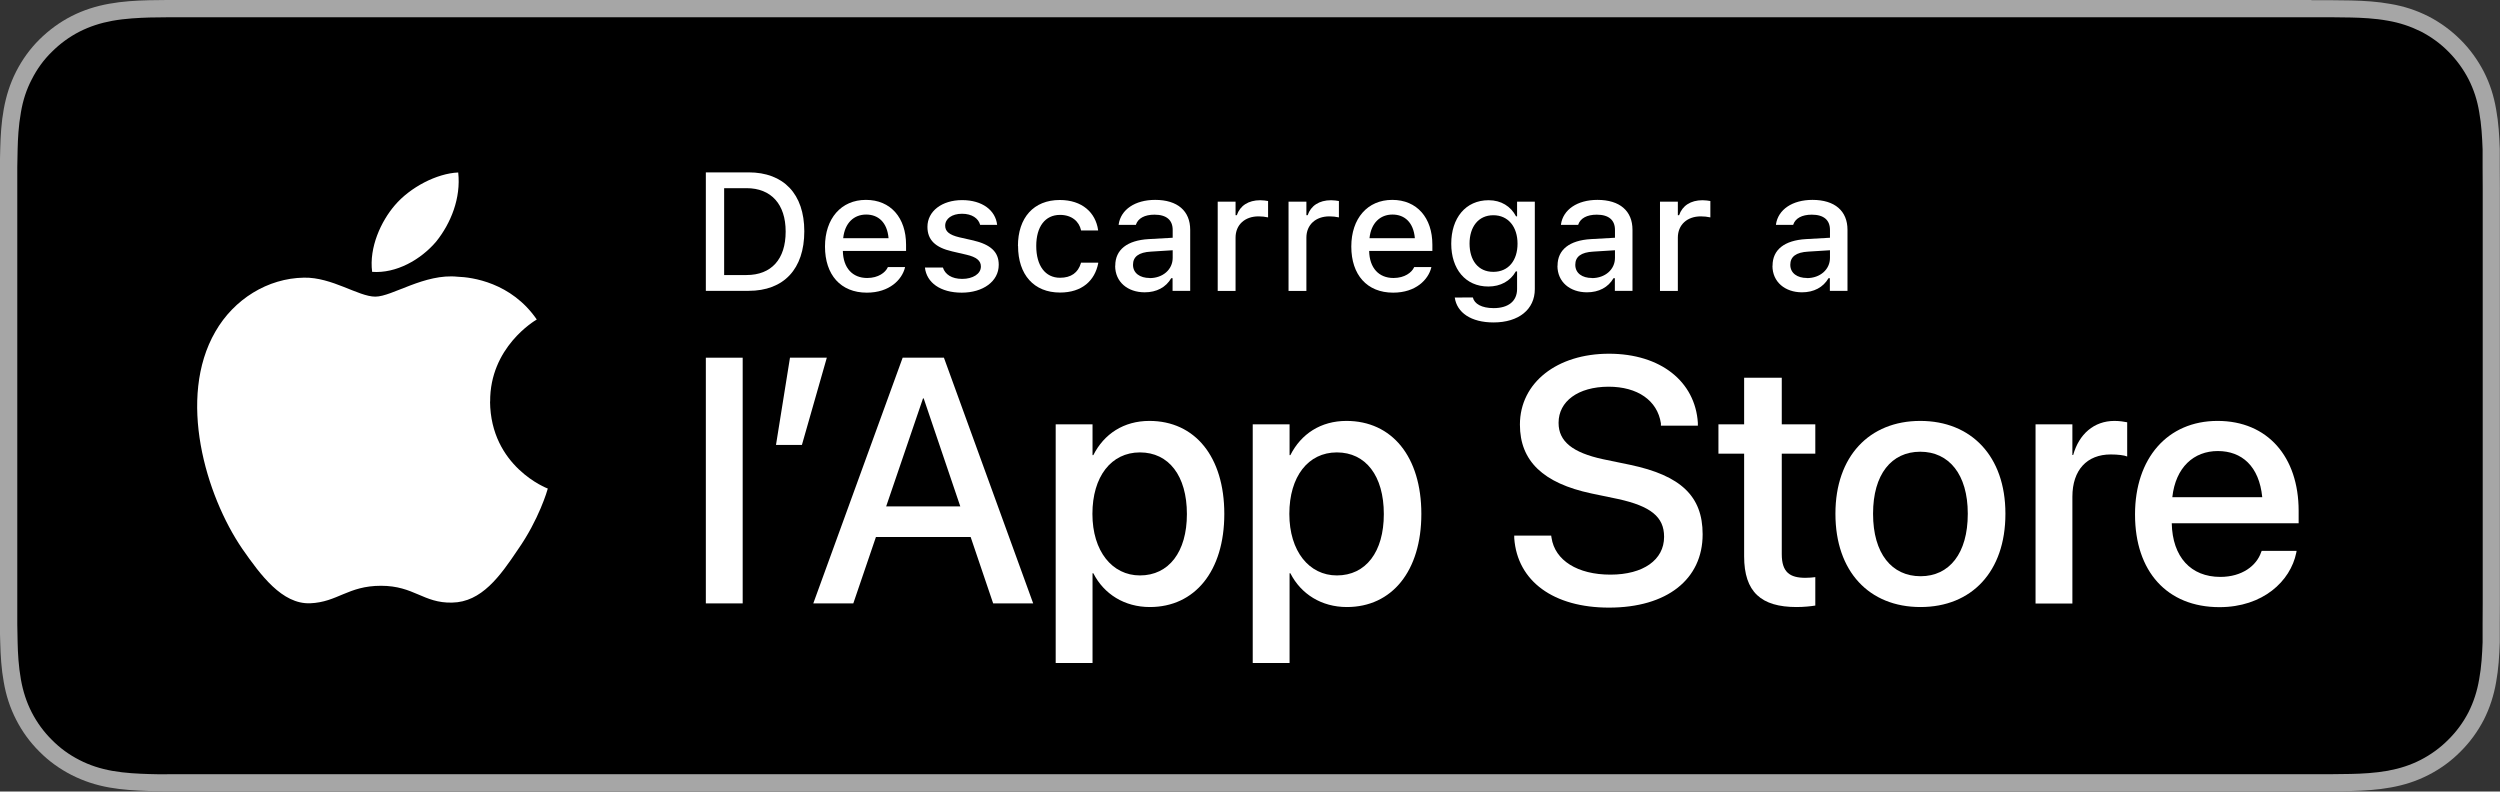
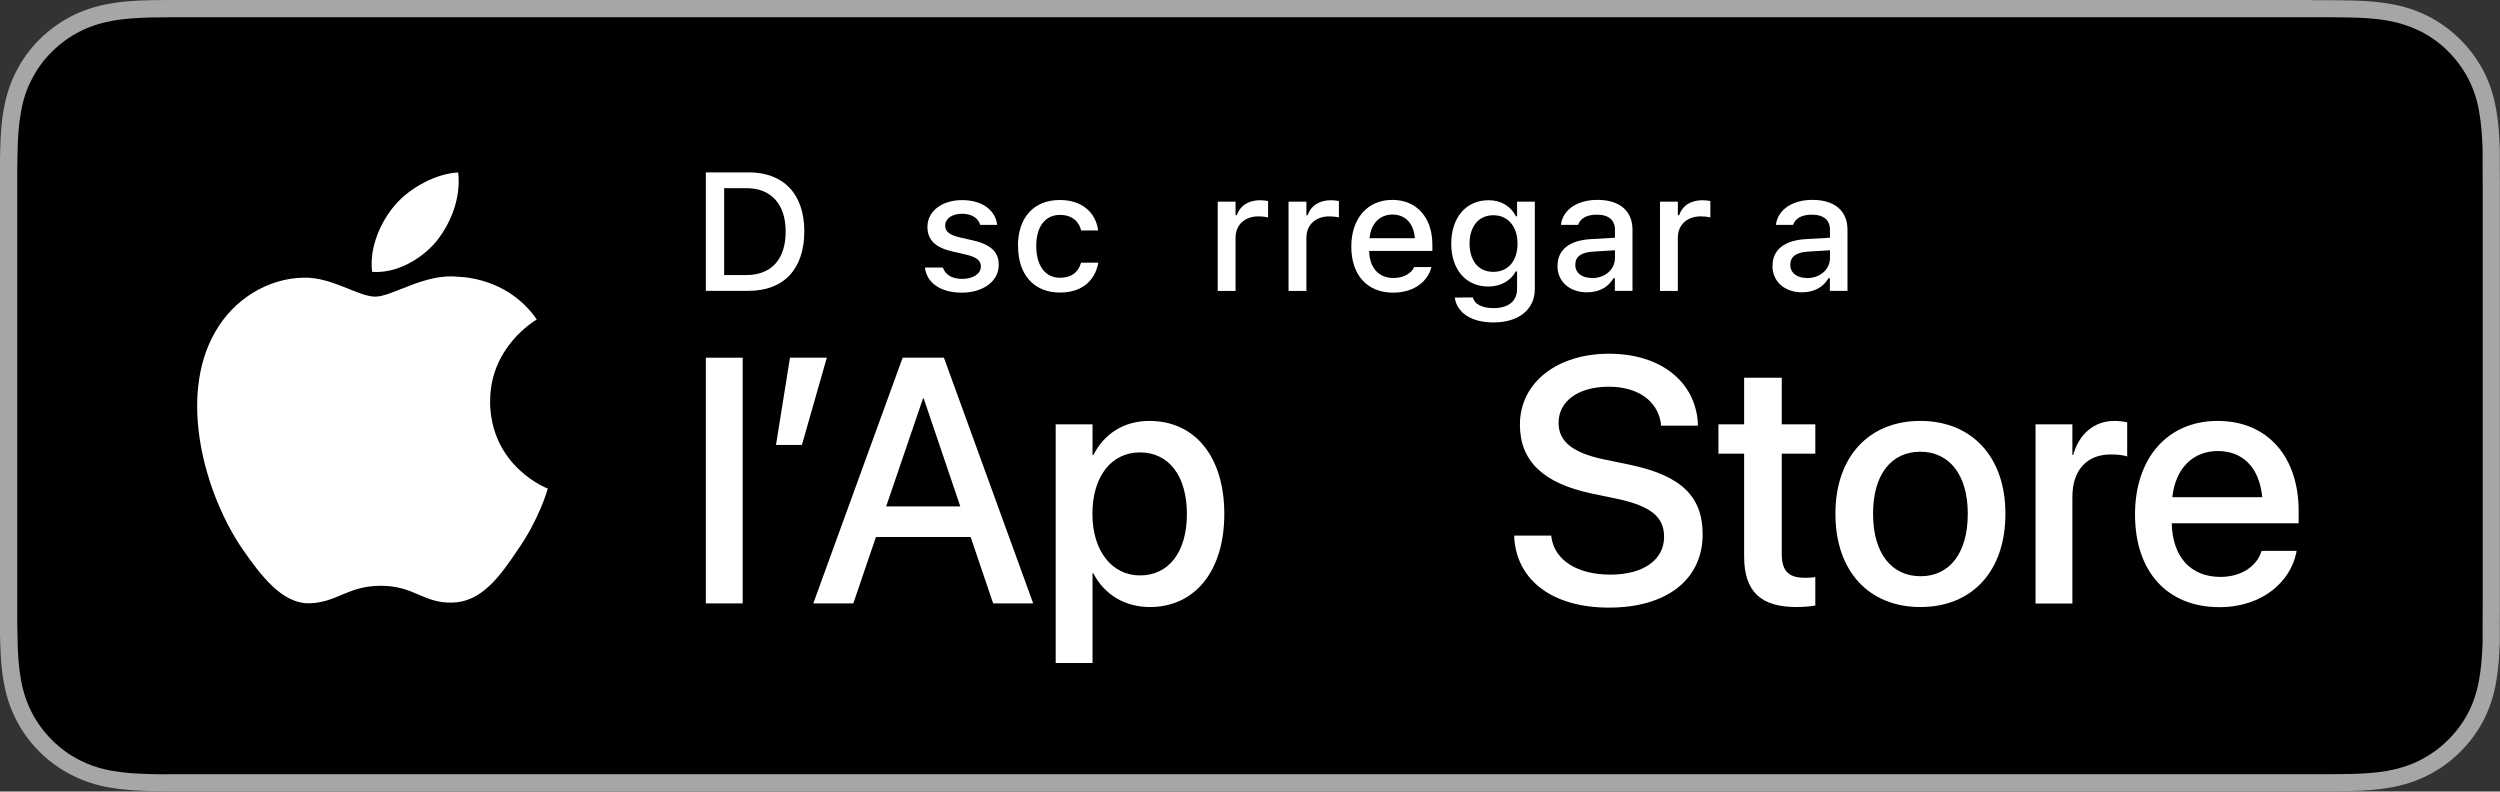
<svg xmlns="http://www.w3.org/2000/svg" id="Capa_2" data-name="Capa 2" viewBox="0 0 219.88 69.62">
  <rect x="0" y="0" width="219.88" height="69.62" fill="#333333" stroke="none" />
  <defs>
    <style>
      .cls-1 {
        fill: #a6a6a6;
      }

      .cls-2 {
        fill: #fff;
      }
    </style>
  </defs>
  <g id="disseny">
    <g>
      <g>
        <path class="cls-1" d="M203.29,0H16.6c-.64,0-1.27,0-1.91,0-.53,0-1.06.01-1.6.02-1.16.03-2.33.1-3.49.31-1.16.21-2.25.55-3.31,1.09-1.04.53-1.99,1.23-2.82,2.05-.83.82-1.52,1.78-2.05,2.82-.54,1.06-.88,2.15-1.09,3.31-.21,1.15-.28,2.32-.31,3.48-.02.53-.02,1.07-.03,1.6v40.23c0,.54.01,1.06.03,1.6.03,1.17.1,2.33.31,3.48.2,1.17.55,2.26,1.09,3.31.53,1.04,1.22,1.99,2.05,2.81.82.83,1.78,1.52,2.82,2.05,1.06.54,2.14.89,3.31,1.1,1.16.21,2.33.27,3.49.31.54.01,1.07.02,1.6.02.64,0,1.27,0,1.91,0h186.7c.62,0,1.26,0,1.89,0,.53,0,1.07,0,1.6-.02,1.17-.03,2.34-.1,3.48-.31,1.17-.21,2.25-.55,3.32-1.1,1.04-.53,1.99-1.22,2.81-2.05.83-.82,1.52-1.77,2.06-2.81.53-1.05.88-2.15,1.08-3.31.21-1.15.28-2.32.32-3.48,0-.54,0-1.06,0-1.6.01-.63.01-1.26.01-1.9V16.6c0-.64,0-1.27-.01-1.9,0-.53,0-1.07,0-1.6-.04-1.17-.11-2.33-.32-3.48-.2-1.17-.54-2.25-1.08-3.31-.54-1.04-1.23-2-2.06-2.82-.82-.82-1.78-1.52-2.81-2.05-1.07-.54-2.15-.89-3.32-1.09-1.15-.21-2.31-.28-3.48-.31-.53,0-1.07-.02-1.6-.02-.62,0-1.26,0-1.89,0h0Z" />
        <path d="M14.7,68.1c-.53,0-1.05,0-1.57-.02-.97-.03-2.13-.08-3.25-.28-1.06-.19-2.01-.5-2.88-.95-.91-.46-1.72-1.05-2.43-1.77-.72-.71-1.31-1.52-1.78-2.43-.45-.88-.76-1.82-.95-2.88-.21-1.17-.27-2.36-.29-3.26-.01-.37-.03-1.59-.03-1.59V14.7s.02-1.2.03-1.56c.02-.91.08-2.1.29-3.26.18-1.07.49-2.01.95-2.89.46-.91,1.05-1.73,1.77-2.43.72-.72,1.54-1.32,2.44-1.78.89-.45,1.84-.76,2.88-.95,1.17-.21,2.36-.26,3.27-.29l1.57-.02h190.47l1.59.02c.89.02,2.08.07,3.23.28,1.05.18,2,.5,2.91.95.89.46,1.71,1.05,2.42,1.77.71.71,1.31,1.53,1.78,2.44.45.89.76,1.83.93,2.87.2,1.1.26,2.23.3,3.28,0,.49,0,1.02,0,1.55.01.65.01,1.27.01,1.9v36.43c0,.63,0,1.25-.01,1.87,0,.57,0,1.08,0,1.62-.04,1.03-.1,2.15-.3,3.23-.18,1.07-.49,2.01-.94,2.91-.47.91-1.07,1.72-1.77,2.41-.72.73-1.54,1.32-2.43,1.78-.9.46-1.82.76-2.9.96-1.12.2-2.27.26-3.25.28-.51.01-1.04.02-1.56.02h-1.89s-188.6,0-188.6,0Z" />
      </g>
      <g>
        <path class="cls-2" d="M43.11,35.33c-.04-4.79,3.92-7.12,4.1-7.23-2.25-3.27-5.72-3.72-6.95-3.76-2.92-.31-5.76,1.75-7.25,1.75s-3.81-1.72-6.28-1.67c-3.18.05-6.15,1.89-7.79,4.75-3.37,5.83-.85,14.39,2.37,19.1,1.61,2.31,3.5,4.88,5.97,4.79,2.41-.1,3.32-1.54,6.23-1.54s3.73,1.54,6.25,1.48c2.59-.04,4.22-2.32,5.78-4.65,1.86-2.65,2.61-5.25,2.64-5.38-.06-.02-5.03-1.92-5.08-7.66Z" />
        <path class="cls-2" d="M38.36,21.25c1.3-1.62,2.19-3.83,1.94-6.08-1.88.08-4.23,1.3-5.58,2.89-1.2,1.4-2.27,3.69-1.99,5.85,2.11.16,4.28-1.07,5.63-2.66Z" />
      </g>
      <g>
        <path class="cls-2" d="M62.08,31.46h3.24v21.61h-3.24v-21.61Z" />
        <path class="cls-2" d="M69.48,31.46h3.24l-2.19,7.67h-2.28l1.23-7.67Z" />
        <path class="cls-2" d="M79.39,31.46h3.63l7.85,21.61h-3.52l-1.98-5.84h-8.33l-1.99,5.84h-3.52l7.86-21.61ZM77.94,44.54h6.52l-3.22-9.5h-.06l-3.24,9.5Z" />
        <path class="cls-2" d="M92.85,37.32h3.24v2.71h.07c.94-1.87,2.68-3.01,4.93-3.01,4.01,0,6.59,3.15,6.59,8.18h0c0,5.03-2.59,8.19-6.55,8.19-2.23,0-4.04-1.14-4.97-2.97h-.07v7.89h-3.24v-21h0ZM104.39,45.21h0c0-3.37-1.6-5.42-4.13-5.42s-4.18,2.13-4.18,5.41h0c0,3.28,1.74,5.41,4.18,5.41,2.54,0,4.13-2.07,4.13-5.39Z" />
-         <path class="cls-2" d="M110.18,37.32h3.24v2.71h.07c.94-1.87,2.68-3.01,4.93-3.01,4.01,0,6.59,3.15,6.59,8.18h0c0,5.03-2.59,8.19-6.55,8.19-2.23,0-4.04-1.14-4.97-2.97h-.07v7.89h-3.24v-21h0ZM121.71,45.21h0c0-3.37-1.6-5.42-4.13-5.42s-4.18,2.13-4.18,5.41h0c0,3.28,1.74,5.41,4.18,5.41,2.55,0,4.13-2.07,4.13-5.39Z" />
        <path class="cls-2" d="M133.18,47.33v-.22s3.25,0,3.25,0l.03.19c.3,1.99,2.29,3.24,5.18,3.24s4.72-1.3,4.72-3.32v-.02c0-1.74-1.18-2.68-4.04-3.31l-2.35-.49c-4.24-.9-6.29-2.85-6.29-6.05v-.02c.01-3.68,3.27-6.22,7.83-6.22s7.59,2.46,7.82,6.08v.25s-3.25,0-3.25,0v-.21c-.31-2.01-2.05-3.22-4.61-3.22-2.68.01-4.39,1.29-4.39,3.17v.02c0,1.62,1.23,2.61,3.92,3.19l2.37.49c4.46.94,6.38,2.76,6.38,6.1v.02c0,3.94-3.12,6.44-8.24,6.44-4.86,0-8.06-2.31-8.33-6.11Z" />
        <path class="cls-2" d="M153.4,48.93v-9.03h-2.26v-2.58h2.26v-4.1h3.31v4.1h2.95v2.58h-2.95v8.84c0,1.6.72,2.08,2.08,2.08.34,0,.63-.03.87-.06v2.5c-.37.06-.99.13-1.65.13-3.11,0-4.61-1.32-4.61-4.46Z" />
        <path class="cls-2" d="M161.43,45.2v-.03c0-5.03,2.98-8.15,7.46-8.15s7.49,3.1,7.49,8.15v.03c0,5.08-2.97,8.19-7.47,8.19-4.52,0-7.48-3.13-7.48-8.19ZM173.07,45.2v-.03c0-3.44-1.65-5.44-4.18-5.44s-4.15,1.99-4.15,5.44v.03c0,3.49,1.65,5.48,4.18,5.48s4.15-2.01,4.15-5.48Z" />
        <path class="cls-2" d="M179.03,37.32h3.24v2.7h.07c.51-1.84,1.83-3,3.63-3,.46,0,.87.07,1.12.12v3.01c-.25-.11-.82-.18-1.45-.18-2.08,0-3.37,1.36-3.37,3.72v9.39h-3.24v-15.76h0Z" />
        <path class="cls-2" d="M187.78,45.26v-.02c0-4.93,2.85-8.22,7.26-8.22s7.13,3.17,7.13,7.91v1.09h-11.16c.06,2.98,1.69,4.72,4.27,4.72,1.92,0,3.19-.99,3.59-2.17l.05-.12h3.07l-.03.17c-.51,2.5-2.94,4.78-6.75,4.78-4.63,0-7.43-3.16-7.43-8.13ZM191.06,43.73h7.91c-.27-2.73-1.8-4.06-3.91-4.06-2.1,0-3.71,1.42-4,4.06Z" />
      </g>
      <g>
        <path class="cls-2" d="M62.08,15.16h3.76c3.09,0,4.9,1.91,4.9,5.18h0c0,3.32-1.8,5.24-4.9,5.24h-3.76v-10.42ZM65.66,24.19c2.18,0,3.44-1.39,3.44-3.81v-.02c0-2.4-1.28-3.81-3.44-3.81h-1.97v7.64h1.97Z" />
-         <path class="cls-2" d="M72.56,21.68h0c0-2.46,1.42-4.1,3.6-4.1s3.53,1.58,3.53,3.94v.55h-5.56c.03,1.5.85,2.38,2.14,2.38,1,0,1.6-.5,1.79-.9l.03-.06h1.51s-.01.06-.01.06c-.26,1.03-1.34,2.19-3.35,2.19-2.3,0-3.68-1.57-3.68-4.05ZM74.16,20.95h3.99c-.12-1.4-.91-2.08-1.97-2.08-1.07,0-1.88.73-2.02,2.08Z" />
        <path class="cls-2" d="M81.36,23.53h0s1.57,0,1.57,0h0c.19.6.77,1,1.7,1s1.64-.44,1.64-1.08v-.02c0-.49-.37-.82-1.28-1.03l-1.25-.29c-1.48-.34-2.17-1.01-2.17-2.16h0c0-1.37,1.27-2.35,3.05-2.35s2.94.9,3.08,2.18h0s-1.5,0-1.5,0v-.02c-.15-.55-.71-.96-1.59-.96s-1.48.43-1.48,1.05h0c0,.5.36.81,1.24,1.02l1.24.28c1.51.36,2.23,1,2.23,2.13v.02c0,1.45-1.39,2.44-3.25,2.44-1.89,0-3.09-.89-3.24-2.2Z" />
        <path class="cls-2" d="M89.53,21.64h0c0-2.5,1.39-4.05,3.68-4.05,1.97,0,3.15,1.11,3.37,2.64v.04h-1.5s0-.02,0-.02c-.17-.77-.81-1.35-1.85-1.35-1.31,0-2.09,1.04-2.09,2.73h0c0,1.75.8,2.8,2.09,2.8.98,0,1.59-.45,1.84-1.29v-.04h1.52v.06c-.3,1.52-1.42,2.57-3.36,2.57-2.29,0-3.69-1.56-3.69-4.1Z" />
-         <path class="cls-2" d="M98.09,23.38v-.02c0-1.4,1.05-2.22,2.93-2.33l2.12-.12v-.69c0-.86-.54-1.34-1.6-1.34-.87,0-1.44.32-1.63.87v.03h-1.52v-.05c.19-1.29,1.43-2.15,3.21-2.15,1.97,0,3.08.98,3.08,2.63v5.37h-1.55v-1.11h-.12c-.46.8-1.29,1.24-2.33,1.24-1.5,0-2.6-.91-2.6-2.33ZM101.11,24.46c1.17,0,2.03-.76,2.03-1.78v-.67l-1.91.12c-1.08.06-1.58.45-1.58,1.16h0c0,.74.62,1.16,1.46,1.16Z" />
        <path class="cls-2" d="M107.1,17.74h1.57v1.19h.11c.28-.83,1.01-1.32,2.06-1.32.25,0,.53.04.69.07v1.44c-.28-.06-.55-.09-.84-.09-1.2,0-2.02.74-2.02,1.87v4.69h-1.57s0-7.84,0-7.84Z" />
        <path class="cls-2" d="M113.33,17.74h1.57v1.19h.11c.28-.83,1.01-1.32,2.06-1.32.25,0,.53.04.69.07v1.44c-.28-.06-.55-.09-.84-.09-1.2,0-2.02.74-2.02,1.87v4.69h-1.57v-7.84Z" />
        <path class="cls-2" d="M118.85,21.68h0c0-2.46,1.42-4.1,3.6-4.1s3.53,1.58,3.53,3.94v.55h-5.56c.03,1.5.85,2.38,2.14,2.38,1,0,1.6-.5,1.79-.9l.03-.06h1.51s-.01.06-.01.06c-.26,1.03-1.34,2.19-3.35,2.19-2.3,0-3.68-1.57-3.68-4.05ZM120.45,20.95h3.99c-.12-1.4-.91-2.08-1.97-2.08-1.07,0-1.88.73-2.02,2.08Z" />
        <path class="cls-2" d="M127.95,26.17h.01s1.58-.01,1.58-.01h0c.13.56.77.94,1.83.94,1.29,0,2.06-.61,2.06-1.68v-1.55h-.11c-.48.85-1.34,1.33-2.42,1.33-2.02,0-3.26-1.55-3.26-3.76h0c0-2.25,1.25-3.83,3.29-3.83,1.1,0,1.95.54,2.41,1.42h.09v-1.29h1.56v7.69c0,1.78-1.41,2.93-3.63,2.93-1.99,0-3.22-.87-3.41-2.18ZM133.47,21.43h0c0-1.47-.81-2.5-2.13-2.5s-2.09,1.03-2.09,2.49h0c0,1.47.75,2.49,2.09,2.49s2.13-1.01,2.13-2.48Z" />
        <path class="cls-2" d="M136.99,23.38v-.02c0-1.4,1.05-2.22,2.93-2.33l2.12-.12v-.69c0-.86-.54-1.34-1.6-1.34-.87,0-1.44.32-1.63.87v.03h-1.52v-.05c.19-1.29,1.43-2.15,3.21-2.15,1.97,0,3.08.98,3.08,2.63v5.37h-1.55v-1.11h-.12c-.46.8-1.29,1.24-2.33,1.24-1.5,0-2.6-.91-2.6-2.33ZM140.01,24.46c1.17,0,2.03-.76,2.03-1.78v-.67l-1.91.12c-1.08.06-1.58.45-1.58,1.16h0c0,.74.61,1.16,1.46,1.16Z" />
        <path class="cls-2" d="M146,17.74h1.57v1.19h.11c.28-.83,1.01-1.32,2.06-1.32.25,0,.53.04.69.07v1.44c-.28-.06-.55-.09-.84-.09-1.2,0-2.02.74-2.02,1.87v4.69h-1.57v-7.84h0Z" />
        <path class="cls-2" d="M155.9,23.38v-.02c0-1.4,1.05-2.22,2.93-2.33l2.12-.12v-.69c0-.86-.54-1.34-1.6-1.34-.87,0-1.44.32-1.63.87v.03h-1.52v-.05c.19-1.29,1.43-2.15,3.21-2.15,1.97,0,3.08.98,3.08,2.63v5.37h-1.55v-1.11h-.12c-.46.8-1.29,1.24-2.33,1.24-1.49,0-2.6-.91-2.6-2.33ZM158.92,24.46c1.17,0,2.03-.76,2.03-1.78v-.67l-1.91.12c-1.08.06-1.58.45-1.58,1.16h0c0,.74.62,1.16,1.46,1.16Z" />
      </g>
    </g>
  </g>
</svg>